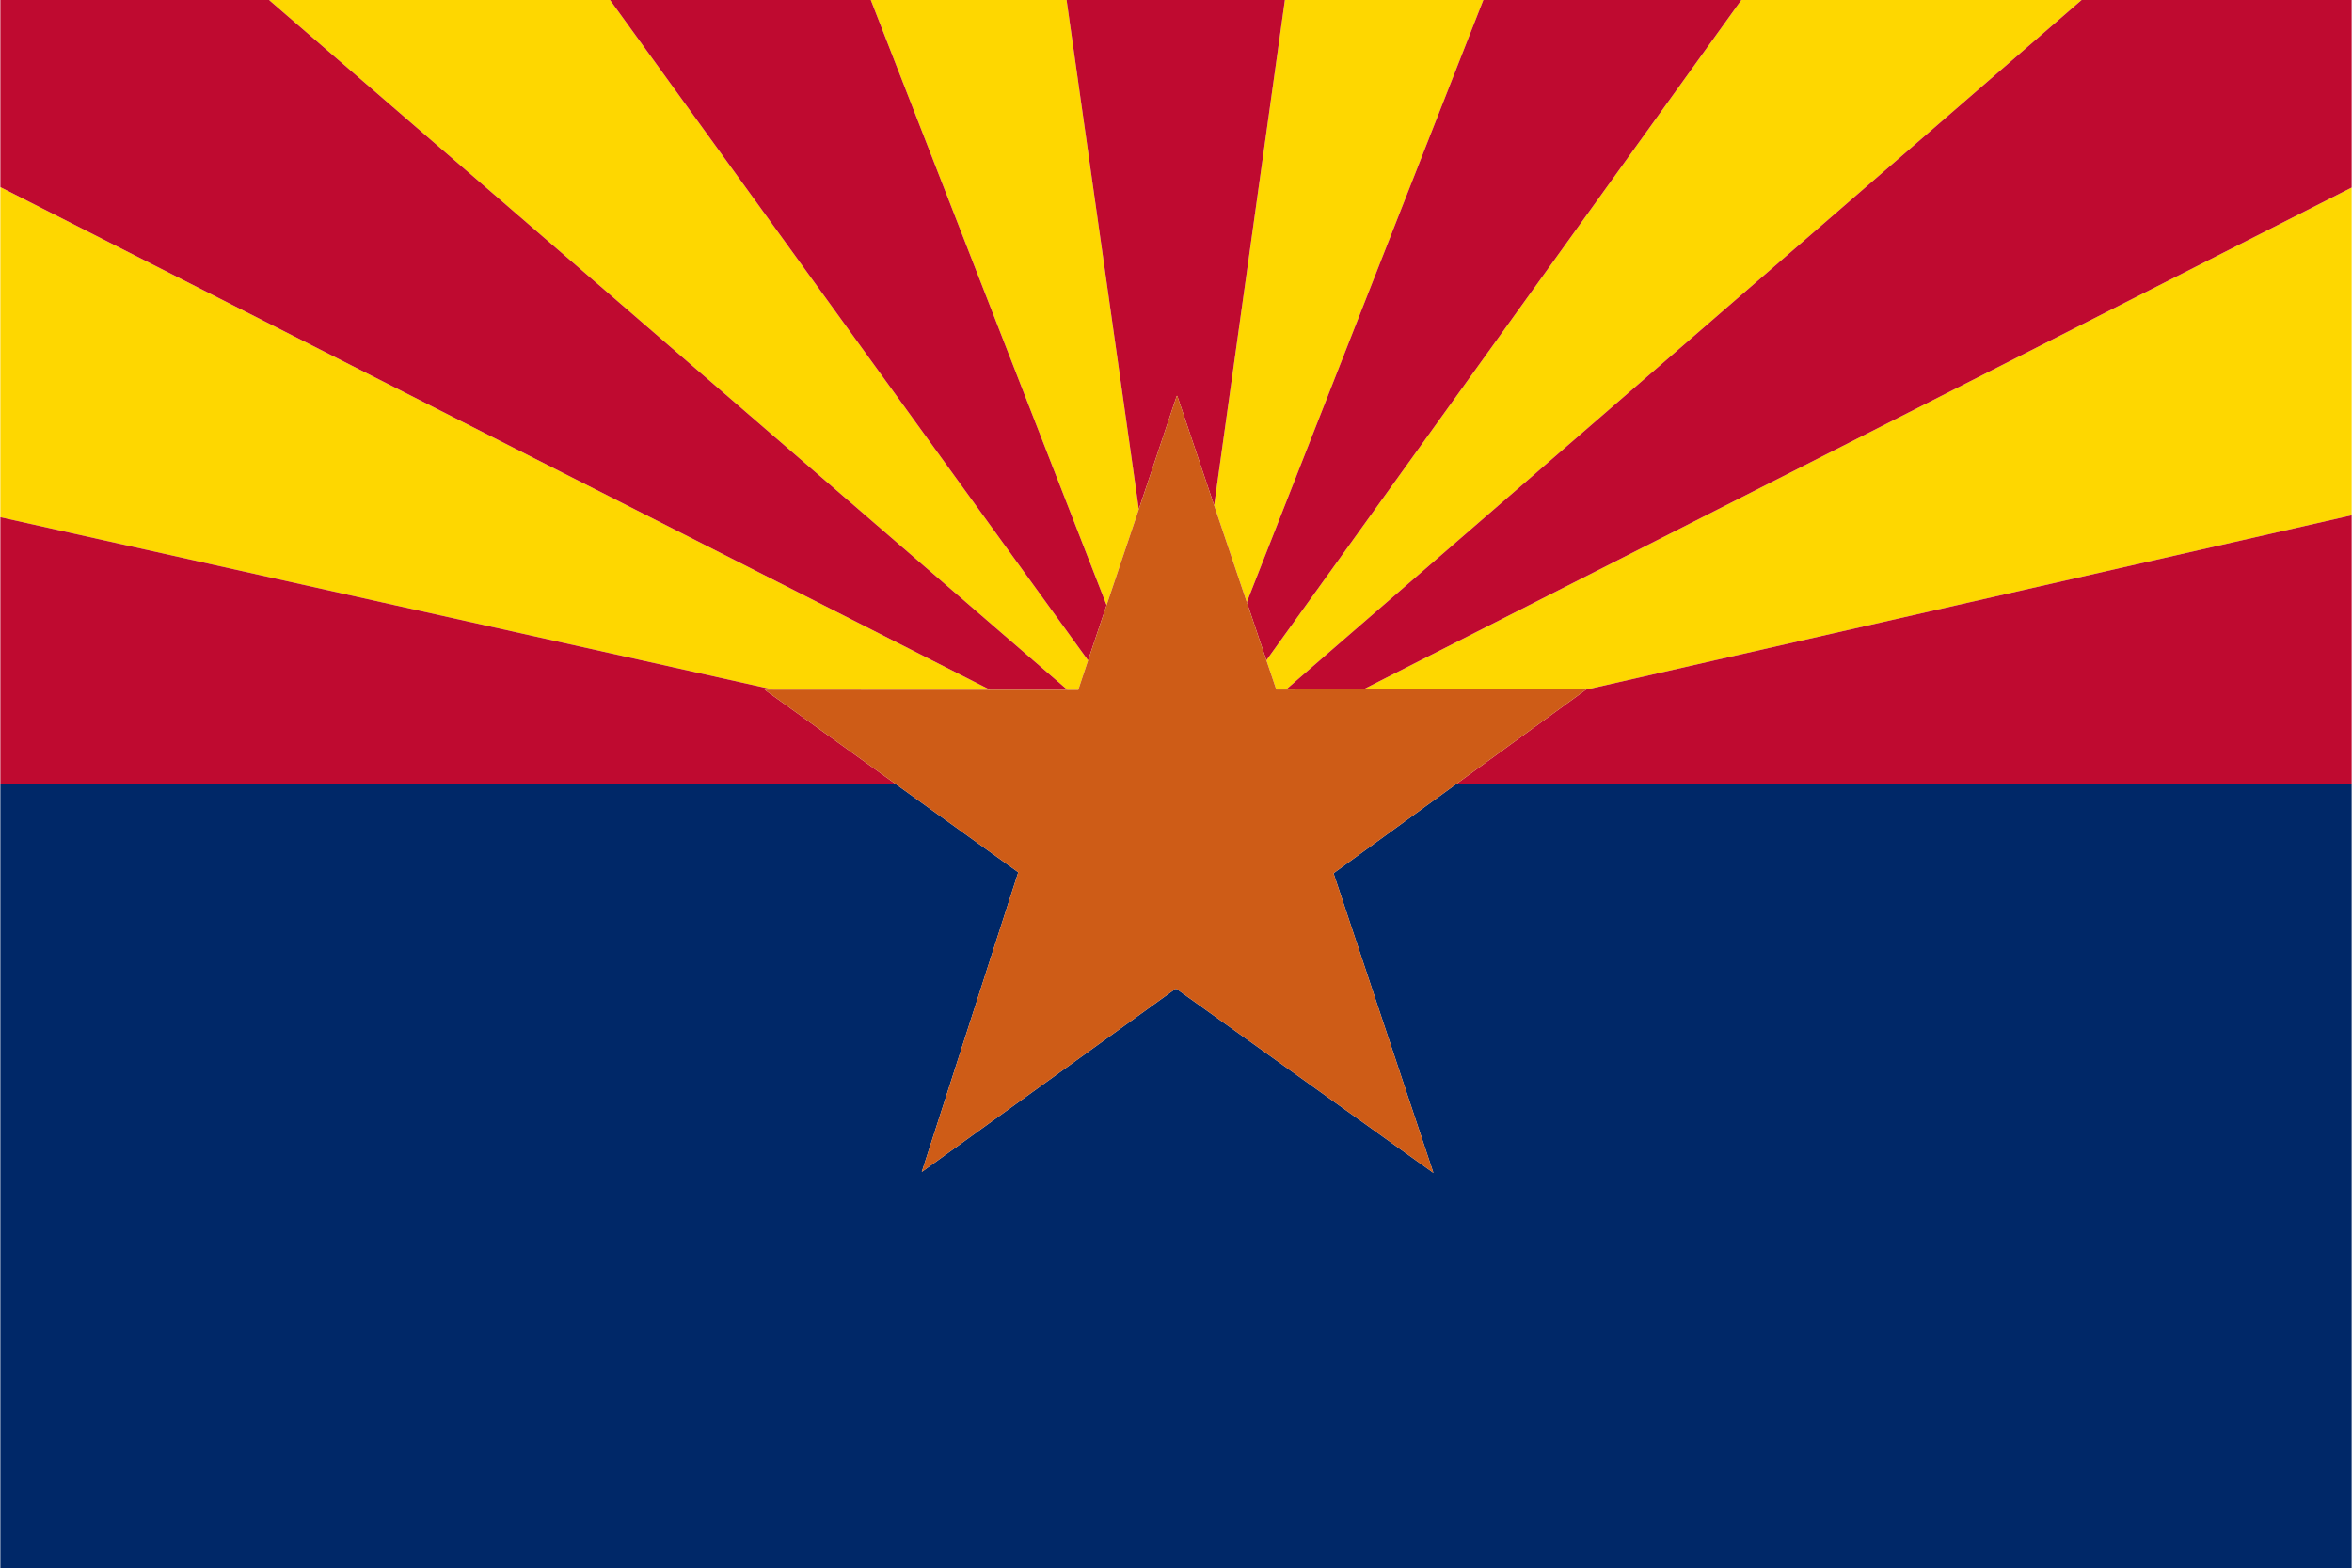
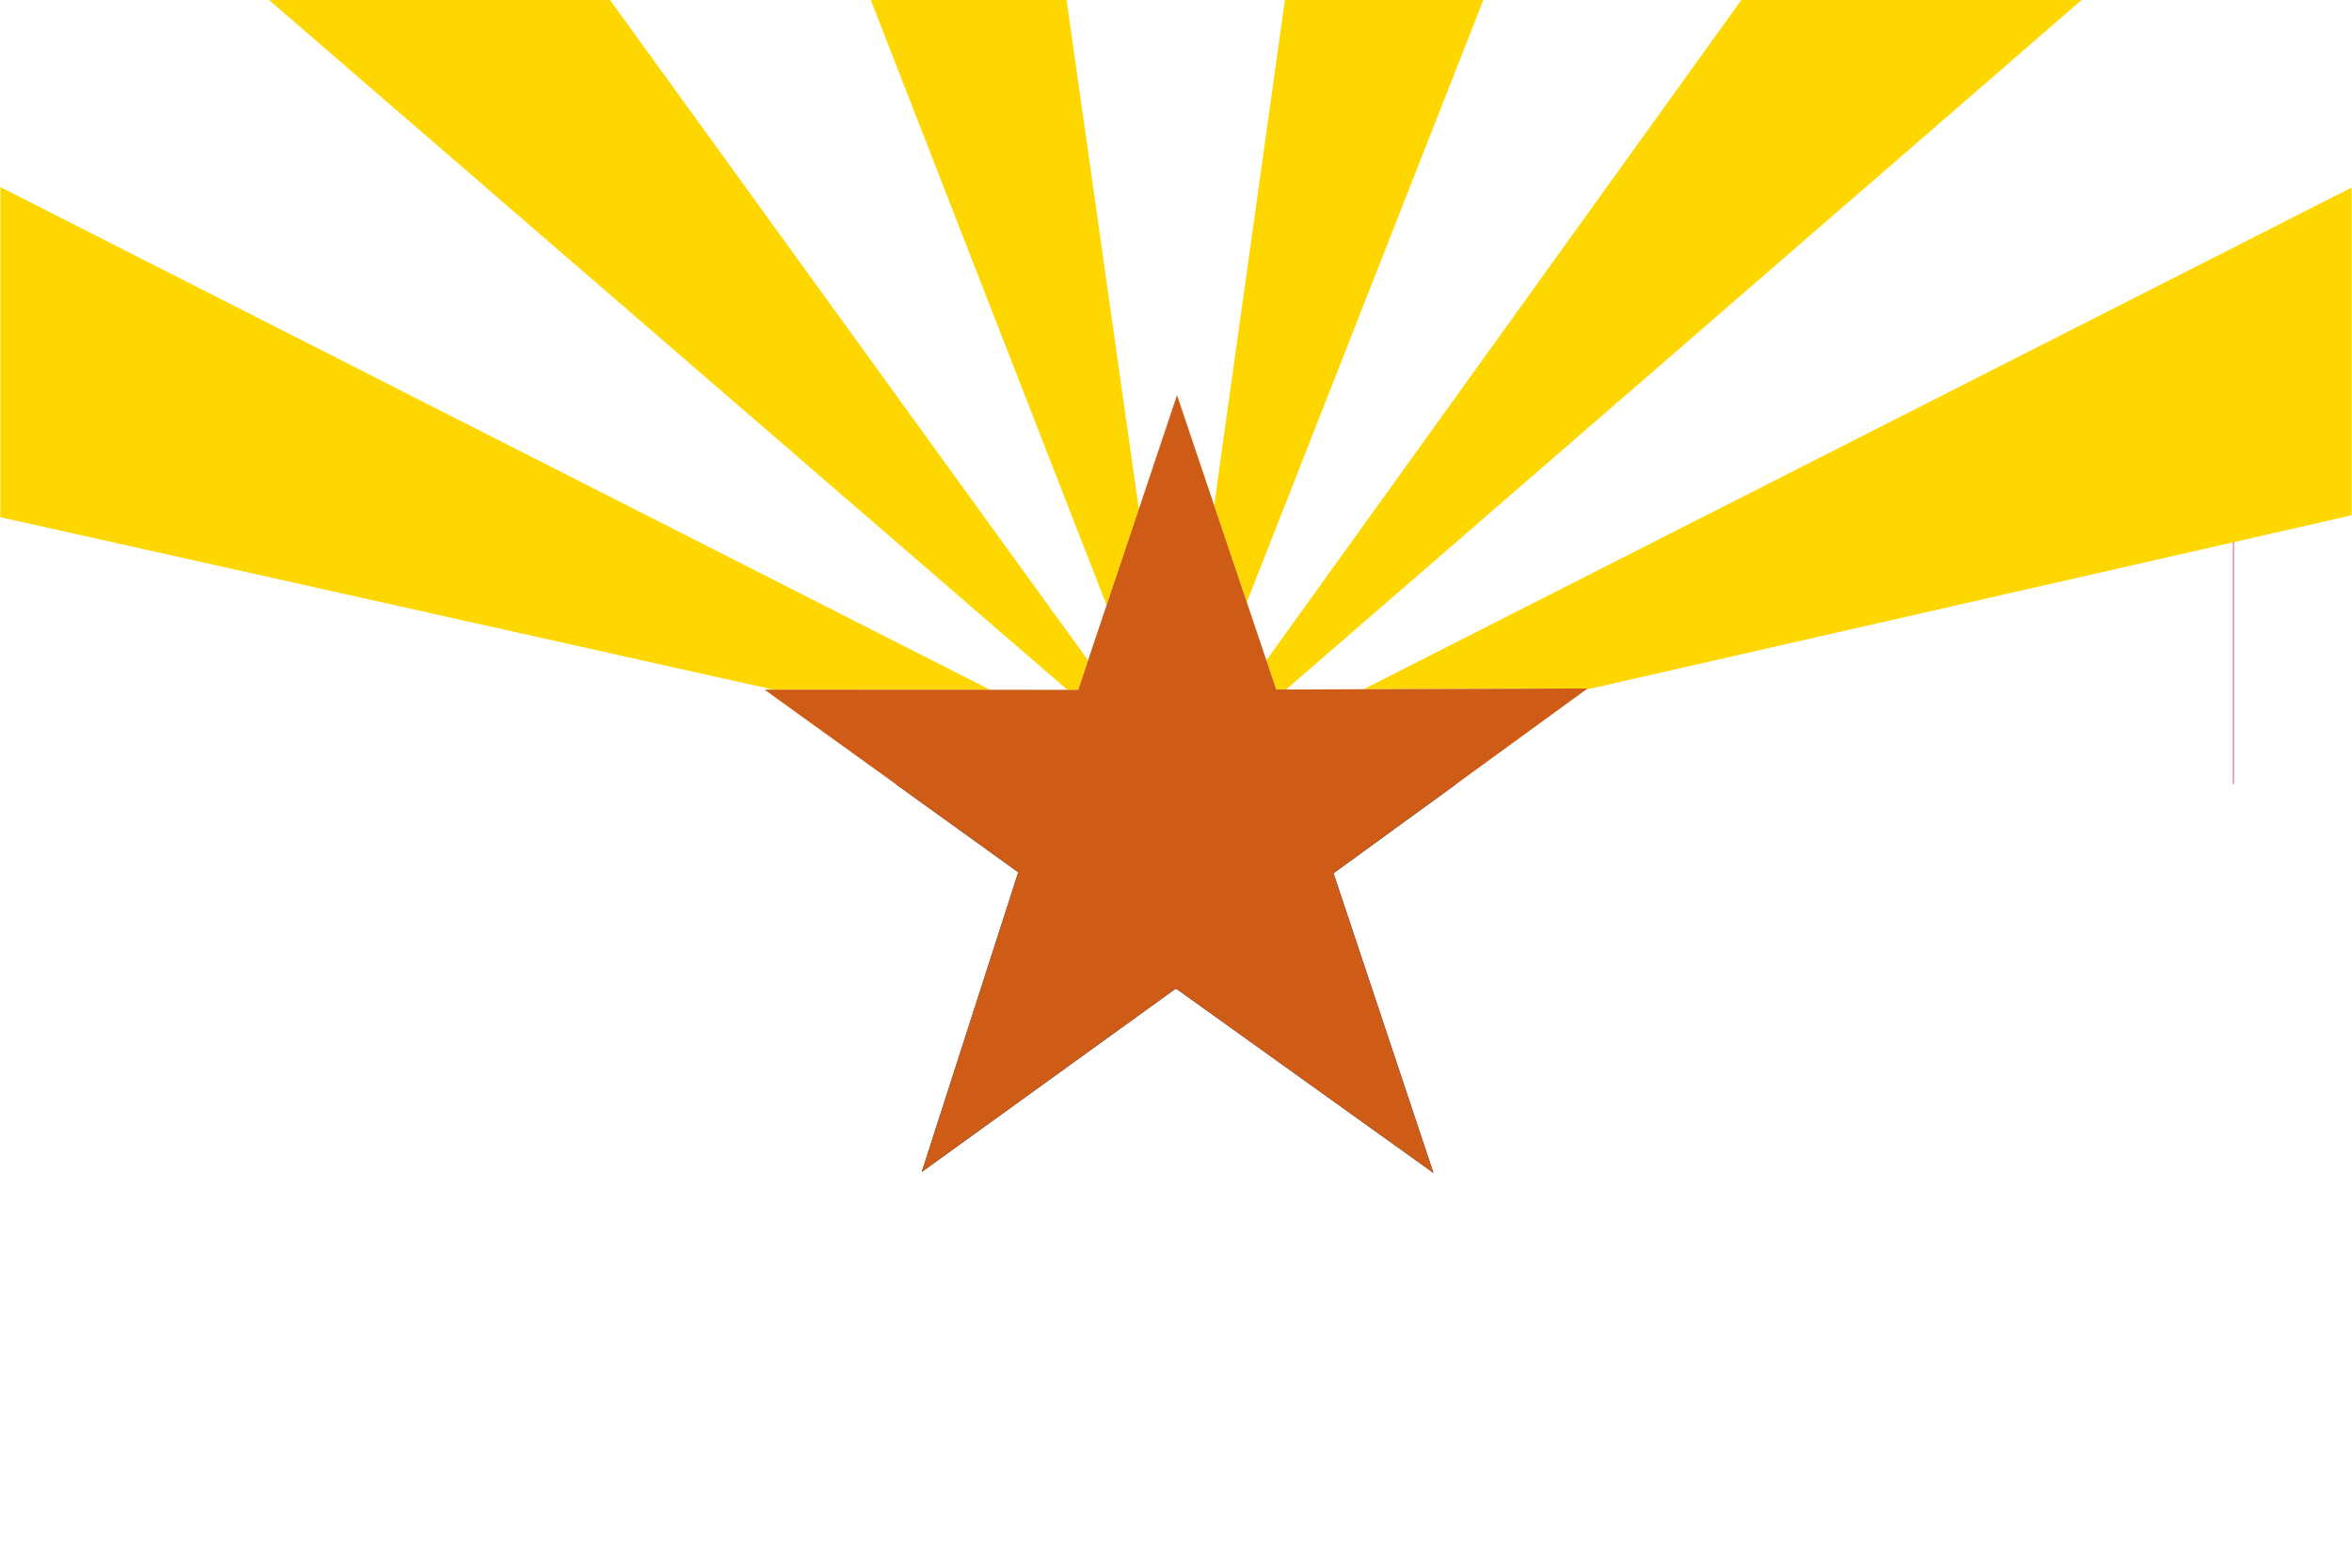
<svg xmlns="http://www.w3.org/2000/svg" viewBox="0 0 2209.9 1474" width="2500" height="1667">
-   <path d="M2098.5 509.4l.6-.1V231.5l-.6.3z" fill="#002868" />
  <path d="M2098.5 737h.6V509.3l-.6.1z" fill="#bf0a30" />
-   <path d="M1368.4 737L1253 820.9l93.9 281.7-241.5-173h-1L866 1101.7 956.7 820l-115.3-83H0v737h2209.9V737z" fill="#002868" />
+   <path d="M1368.4 737L1253 820.9l93.9 281.7-241.5-173h-1L866 1101.7 956.7 820l-115.3-83H0v737V737z" fill="#002868" />
  <path d="M0 0h1636.9-.6 573.6zM1207.3 0l-66.5 475.1 30.7 91L1393.8 0zM1281.3 647.9l210.4-.7-1.4 1.1 719.6-163.9V176.3zM818.1 0l221.6 568.9 30.3-90.2L1002.1 0zM0 0v737-250.8l726.5 162.1 203.6.1L0 175.9zM252.5 0l750.4 648.5h10.2l9.2-27.7L573 0zM1636.3 0l-446.4 620.7 9.3 27.5h9.2L1956.1 0z" fill="#fed700" />
  <g fill="#bf0a30">
-     <path d="M1956.1 0h253.8zM1636.9 0h-243.1 242.5zM1207.3 0h-205.2zM818.1 0H573zM1368.4 737h841.5V484.4l-719.6 163.9zM1956.1 0l-747.7 648.2 72.9-.3 928.6-471.6V0zM1393.8 0l-222.3 566.1 18.4 54.6L1636.3 0zM1002.1 0l67.9 478.7 35.9-107.3 34.9 103.7L1207.3 0zM573 0l449.3 620.8 17.4-51.9L818.1 0zM0 0v175.9l930.1 472.5 72.8.1L252.5 0zM726.5 648.3L0 486.2V737h841.4l-123.2-88.7z" />
-   </g>
+     </g>
  <path d="M1281.3 647.9l-72.9.3h-9.2l-9.3-27.5-18.4-54.6-30.7-91-34.9-103.7-35.9 107.3-30.3 90.2-17.4 51.9-9.2 27.7h-10.2l-72.8-.1-203.6-.1h-8.3L841.4 737l115.3 83-90.7 281.7 238.4-172.1h1l241.5 173-93.9-281.7 115.4-83.9 121.9-88.7 1.4-1.1z" fill="#ce5c17" />
</svg>